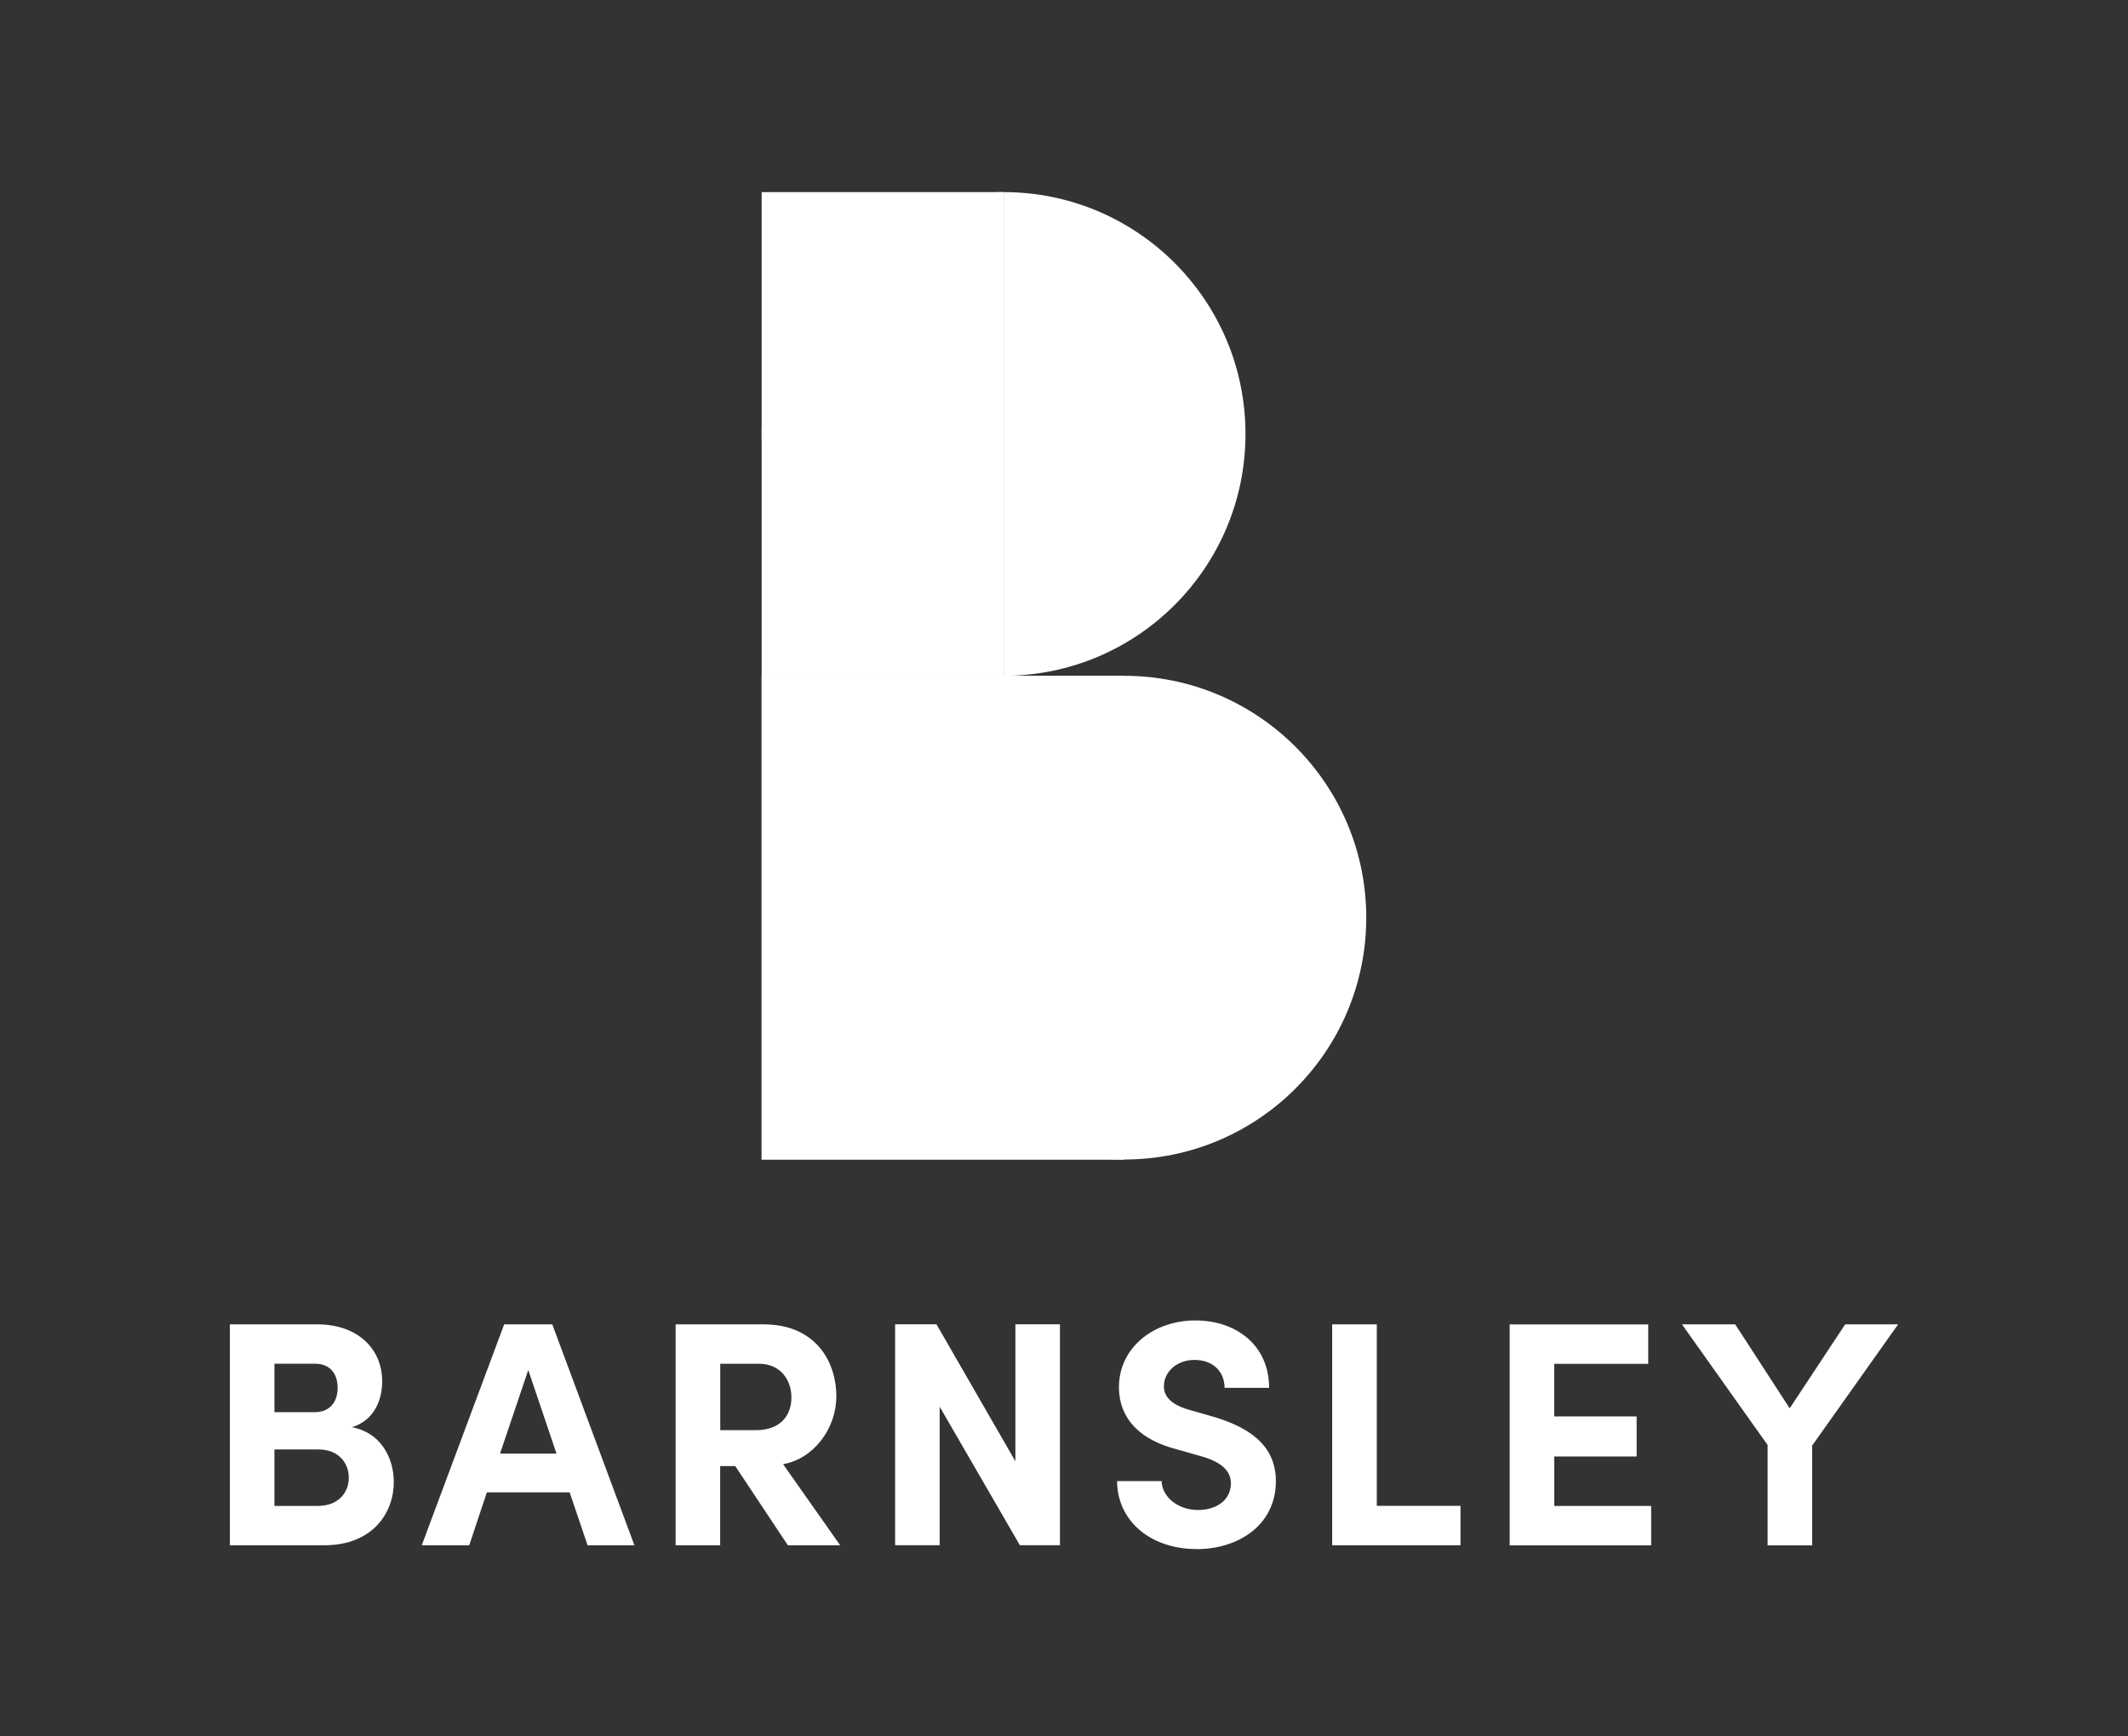
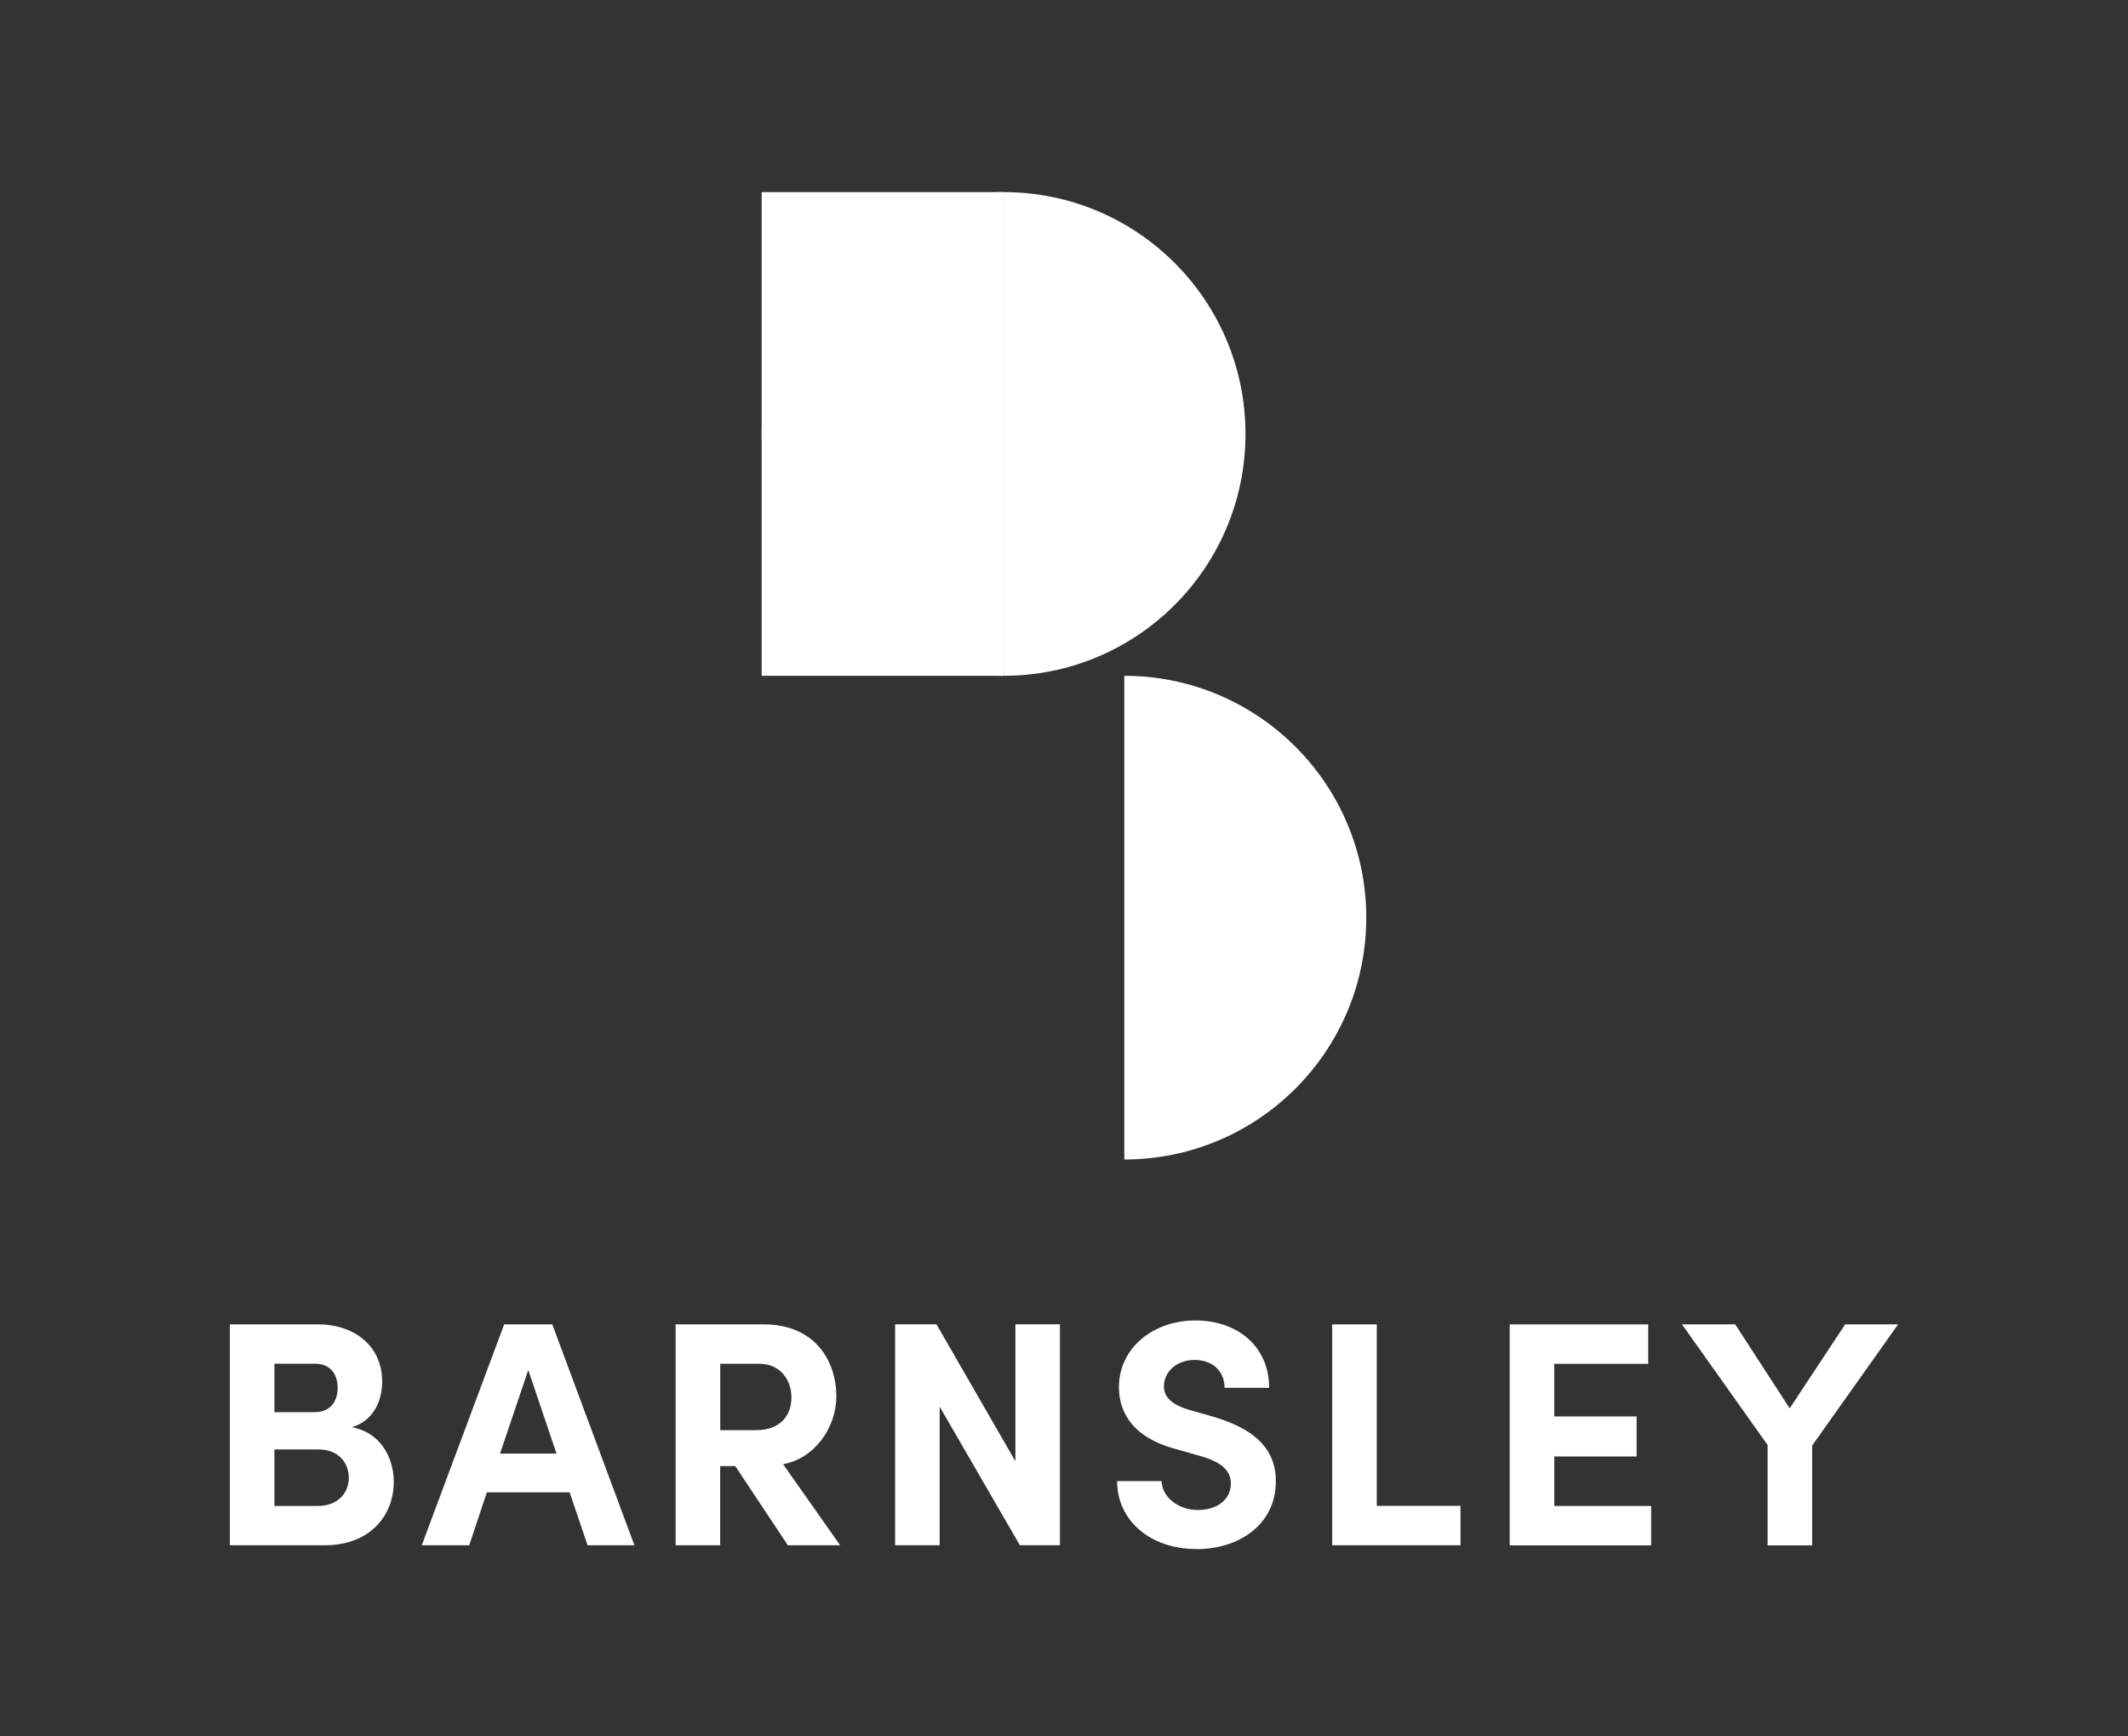
<svg xmlns="http://www.w3.org/2000/svg" viewBox="0 0 299 244">
  <rect x="0" y="0" width="299" height="244" fill="#333333" stroke="none" />
  <defs>
    <style>.cls-1{clip-path:url(#clippath);}.cls-2,.cls-3{fill:#fff;}.cls-4{mix-blend-mode:multiply;}.cls-5{isolation:isolate;}.cls-3{stroke-width:0px;}</style>
    <clipPath id="clippath">
-       <rect class="cls-3" x="107.02" y="94.98" width="50.95" height="67.98" />
-     </clipPath>
+       </clipPath>
  </defs>
  <g class="cls-5">
    <g id="Layer_1">
      <g class="cls-4">
-         <rect class="cls-2" x="107.02" y="94.98" width="50.95" height="67.98" />
        <g class="cls-1">
-           <rect class="cls-3" x="107.02" y="94.98" width="50.95" height="67.98" />
-         </g>
+           </g>
      </g>
      <rect class="cls-3" x="107.02" y="27" width="34" height="67.98" />
-       <path class="cls-3" d="M141.02,27c18.77,0,33.98,15.22,33.98,33.99s-15.21,33.99-33.98,33.99V27Z" />
+       <path class="cls-3" d="M141.02,27c18.77,0,33.98,15.22,33.98,33.99s-15.21,33.99-33.98,33.99Z" />
      <path class="cls-3" d="M141.02,27c-18.77,0-34,15.22-34,33.99s15.23,33.99,34,33.99V27Z" />
      <path class="cls-3" d="M157.97,94.98c18.77,0,34,15.22,34,33.99s-15.23,33.99-34,33.99v-67.98Z" />
-       <path class="cls-3" d="M157.97,94.98c-18.77,0-33.97,15.22-33.97,33.99s15.2,33.99,33.97,33.99v-67.98Z" />
      <path class="cls-3" d="M251.47,197.94l-7.66-11.81h-7.48l12.03,16.95v14.11h6.26v-14.02l12.08-17.04h-7.44l-7.8,11.81ZM218.38,204.7h11.58v-5.63h-11.58v-7.39h13.21v-5.54h-19.47v31.05h19.88v-5.54h-13.61v-6.94ZM193.44,186.13h-6.26v31.05h18.03v-5.54h-11.76v-25.51ZM168.14,217.72c5.86,0,11.13-3.38,11.13-9.55,0-5.27-4.1-7.66-8.79-9.06l-3.47-.99c-3.25-.95-3.47-2.52-3.47-3.29,0-2.07,1.85-3.7,4.28-3.7,2.7,0,4.24,1.71,4.24,3.92h6.26c0-5.9-4.51-9.47-10.37-9.47s-10.73,3.83-10.73,9.38c0,2.79,1.22,6.9,8.02,8.7l3.79,1.08c2.66.81,3.92,2.03,3.92,3.74,0,2.21-1.85,3.74-4.64,3.74s-5.05-1.85-5.09-4.06h-6.26c0,5.45,4.55,9.55,11.18,9.55M142.67,205.37l-11.09-19.25h-5.81v31.05h6.26v-19.47l11.27,19.47h5.63v-31.05h-6.26v19.25ZM106.69,191.67c2.93,0,4.51,2.25,4.51,4.73s-1.49,4.6-5,4.6h-5v-9.33h5.5ZM118.05,217.18l-8.02-11.4c4.37-.77,7.48-5.09,7.48-9.51,0-5.09-3.07-10.14-10.19-10.14h-12.39v31.05h6.26v-11.13h2.12l7.39,11.13h7.35ZM74.22,192.53l3.97,11.76h-7.93l3.97-11.76ZM89.14,217.18l-11.54-31.05h-6.76l-11.58,31.05h6.67l2.48-7.44h11.63l2.52,7.44h6.58ZM38.56,211.64v-7.93h6.17c2.97,0,4.28,2.03,4.28,3.97,0,2.07-1.44,3.97-4.37,3.97h-6.08ZM47.44,195.05c0,2.12-1.22,3.42-3.2,3.42h-5.68v-6.81h5.68c2.21,0,3.2,1.49,3.2,3.38M49.42,200.6c3.38-1.04,4.28-4.15,4.28-6.45,0-4.69-3.56-8.02-9.1-8.02h-12.3v31.05h13.25c6.85,0,9.78-4.6,9.78-8.88,0-3.52-1.94-7.03-5.9-7.71" />
    </g>
  </g>
</svg>